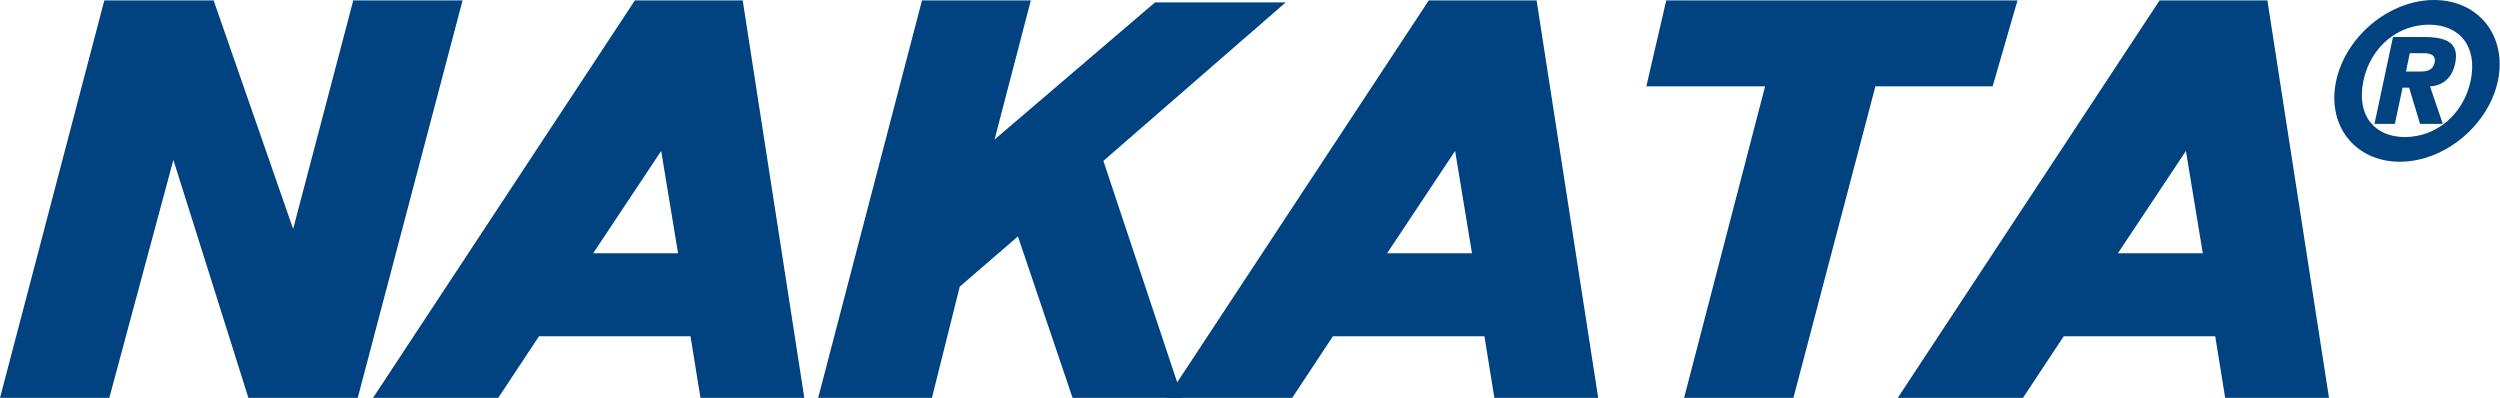
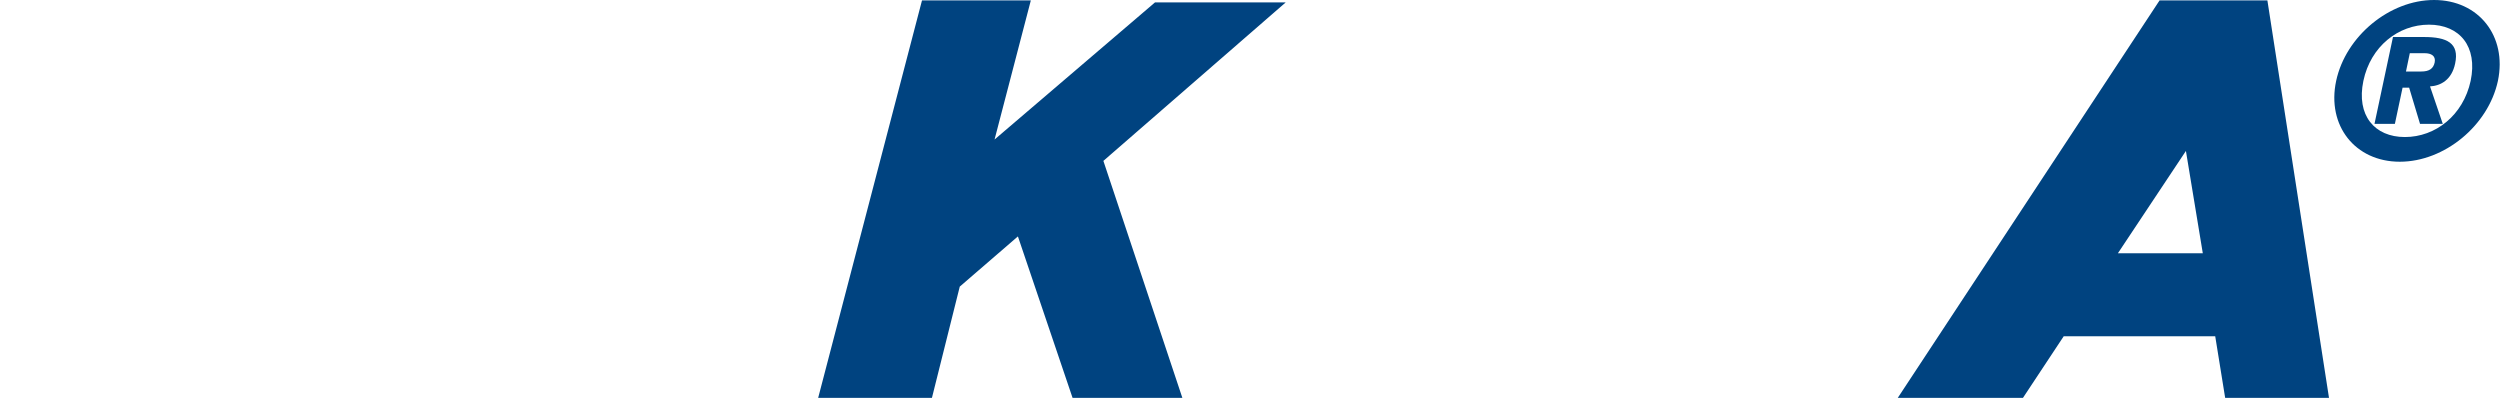
<svg xmlns="http://www.w3.org/2000/svg" width="1080" height="172" viewBox="0 0 1080 172" fill="none">
  <path fill-rule="evenodd" clip-rule="evenodd" d="M1020.98 34.938C1024.11 20.04 1036.07 10.657 1049.3 10.657C1062.54 10.657 1070.45 20.04 1067.32 34.938C1064.1 49.827 1052.15 59.199 1038.91 59.199C1025.78 59.199 1017.86 49.827 1020.98 34.938ZM1009.22 34.938C1005.09 54.239 1017.41 69.866 1036.71 69.866C1056.01 69.866 1074.95 54.239 1079.1 34.938C1083.13 15.627 1070.81 0 1051.51 0C1032.29 0 1013.35 15.627 1009.22 34.938ZM1041.03 22.984H1047.46C1050.22 22.984 1052.34 24.088 1051.79 26.937C1051.23 29.603 1049.49 30.889 1046 30.889H1039.38L1041.03 22.984ZM1025.78 53.502H1034.59L1037.91 37.873H1040.75L1045.45 53.502H1055.28L1049.77 37.326C1054.44 37.049 1059.14 34.477 1060.61 27.484C1062.54 18.569 1057.03 15.99 1047.2 15.99H1033.77L1025.78 53.502Z" fill="#004380" />
-   <path d="M762.52 37.309H711.215L719.817 0.172H871.556L860.819 37.309H810.175L774.749 171.884H727.528L762.52 37.309Z" fill="#004380" />
  <path fill-rule="evenodd" clip-rule="evenodd" d="M951.611 109.425H914.919L944.316 65.209L951.611 109.425ZM873.915 171.882L891.516 145.277H956.978L961.271 171.882H1006.13L979.513 0.172H932.937L819.832 171.882H873.915Z" fill="#004380" />
  <path d="M414.619 123.812L439.738 102.131L463.351 171.884H510.781L476.659 69.503L555.429 1.033H498.968L429.645 60.277L445.319 0.172H398.305L353.445 171.884H402.594L414.619 123.812Z" fill="#004380" />
-   <path fill-rule="evenodd" clip-rule="evenodd" d="M635.904 109.425H599.213L628.61 65.209L635.904 109.425ZM558.212 171.882L575.81 145.277H641.275L645.564 171.882H690.424L663.81 0.172H617.23L504.129 171.882H558.212Z" fill="#004380" />
-   <path d="M92.286 0.172H45.065L0 171.884H47.221L74.898 69.075L107.316 171.884H154.538L199.831 0.172H152.61L126.637 98.905L92.286 0.172Z" fill="#004380" />
-   <path fill-rule="evenodd" clip-rule="evenodd" d="M292.927 109.425H256.236L285.632 65.209L292.927 109.425ZM215.235 171.882L232.832 145.277H298.295L302.604 171.882H347.464L320.845 0.172H274.269L161.148 171.882H215.235Z" fill="#004380" />
</svg>